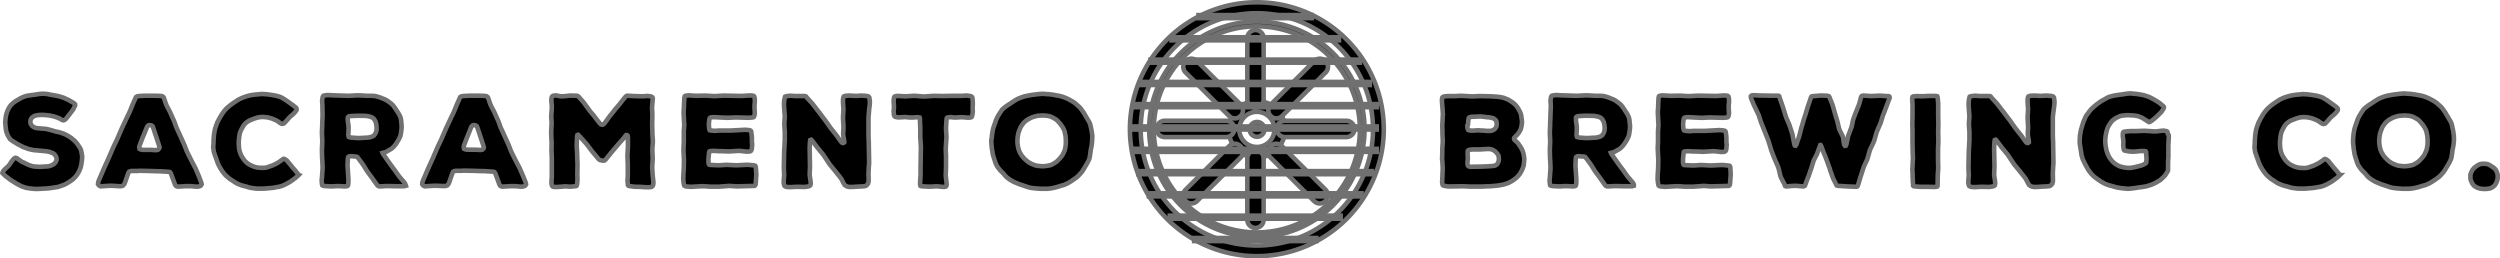
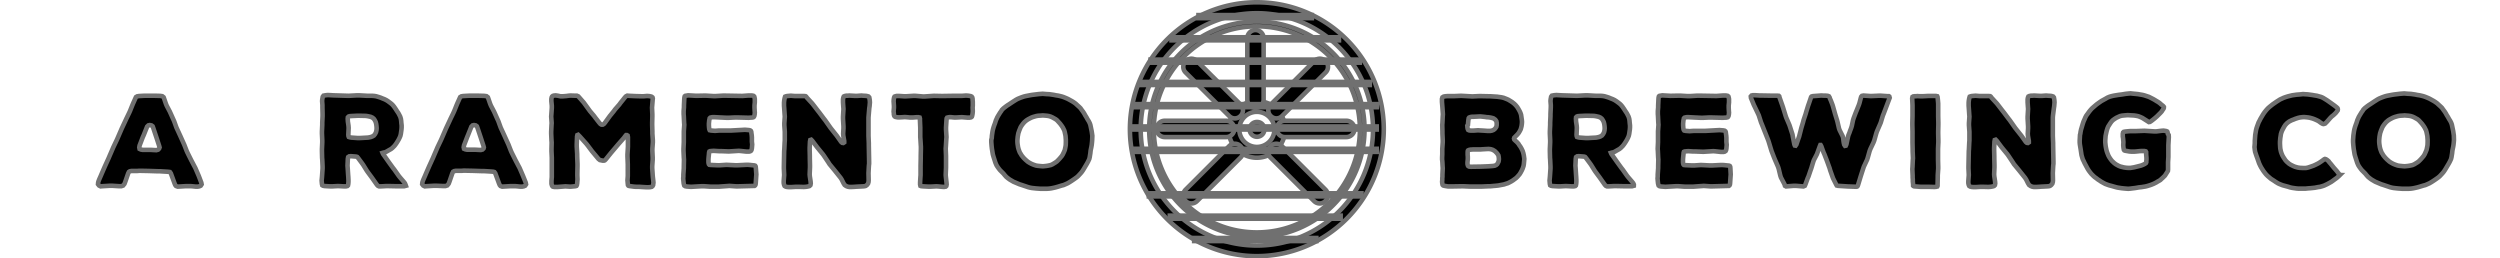
<svg xmlns="http://www.w3.org/2000/svg" viewBox="0 0 545.885 56.434">
  <defs>
    <style>

      .cls-1 {

        stroke: #707070;

      }

    </style>
  </defs>
  <g id="Group_301" data-name="Group 301" transform="translate(0.635 0.6)">
    <g id="Group_278" data-name="Group 278" transform="translate(246.088 -0.1)">
      <g id="Group_255" data-name="Group 255" transform="translate(4.205 4.205)">
        <path id="Path_319" data-name="Path 319" class="cls-1" d="M767.812,59.424a23.512,23.512,0,1,1,23.512-23.512A23.536,23.536,0,0,1,767.812,59.424Zm0-45.982a22.5,22.5,0,1,0,22.5,22.5A22.524,22.524,0,0,0,767.812,13.443Z" transform="translate(-744.3 -12.4)" />
      </g>
      <g id="Group_256" data-name="Group 256">
        <path id="Path_320" data-name="Path 320" class="cls-1" d="M759.517,55.334a27.717,27.717,0,1,1,27.717-27.717A27.764,27.764,0,0,1,759.517,55.334Zm0-53.045A25.362,25.362,0,1,0,784.879,27.65,25.38,25.38,0,0,0,759.517,2.288Z" transform="translate(-731.8 0.1)" />
      </g>
      <g id="Group_257" data-name="Group 257" transform="translate(21.528 21.561)">
        <path id="Path_321" data-name="Path 321" class="cls-1" d="M801.989,76.378a6.189,6.189,0,1,1,6.189-6.189A6.216,6.216,0,0,1,801.989,76.378Zm0-10.024a3.835,3.835,0,1,0,3.835,3.835A3.833,3.833,0,0,0,801.989,66.355Z" transform="translate(-795.8 -64)" />
      </g>
      <g id="Group_258" data-name="Group 258" transform="translate(26.136 26.135)">
        <path id="Path_322" data-name="Path 322" class="cls-1" d="M812.729,79.212a1.615,1.615,0,1,1-1.615-1.615A1.594,1.594,0,0,1,812.729,79.212Z" transform="translate(-809.5 -77.597)" />
      </g>
      <g id="Group_259" data-name="Group 259" transform="translate(25.631 6.055)">
        <path id="Path_323" data-name="Path 323" class="cls-1" d="M811.565,33.1a1.8,1.8,0,0,1-1.783,1.783h0A1.8,1.8,0,0,1,808,33.1V19.683a1.8,1.8,0,0,1,1.783-1.783h0a1.8,1.8,0,0,1,1.783,1.783Z" transform="translate(-808 -17.9)" />
      </g>
      <g id="Group_260" data-name="Group 260" transform="translate(25.631 32.291)">
-         <path id="Path_324" data-name="Path 324" class="cls-1" d="M811.565,111.1a1.8,1.8,0,0,1-1.783,1.783h0A1.8,1.8,0,0,1,808,111.1V97.683a1.8,1.8,0,0,1,1.783-1.783h0a1.8,1.8,0,0,1,1.783,1.783Z" transform="translate(-808 -95.9)" />
-       </g>
+         </g>
      <g id="Group_261" data-name="Group 261" transform="translate(32.056 25.867)">
        <path id="Path_325" data-name="Path 325" class="cls-1" d="M828.883,80.366a1.8,1.8,0,0,1-1.783-1.783h0a1.8,1.8,0,0,1,1.783-1.783H842.3a1.8,1.8,0,0,1,1.783,1.783h0a1.8,1.8,0,0,1-1.783,1.783Z" transform="translate(-827.1 -76.8)" />
      </g>
      <g id="Group_262" data-name="Group 262" transform="translate(5.819 25.867)">
        <path id="Path_326" data-name="Path 326" class="cls-1" d="M750.883,80.366a1.8,1.8,0,0,1-1.783-1.783h0a1.8,1.8,0,0,1,1.783-1.783H764.3a1.8,1.8,0,0,1,1.783,1.783h0a1.8,1.8,0,0,1-1.783,1.783Z" transform="translate(-749.1 -76.8)" />
      </g>
      <g id="Group_263" data-name="Group 263" transform="translate(30.214 12.319)">
        <path id="Path_327" data-name="Path 327" class="cls-1" d="M824.644,49.029a1.727,1.727,0,0,1-2.489,0h0a1.727,1.727,0,0,1,0-2.489l9.486-9.486a1.727,1.727,0,0,1,2.489,0h0a1.727,1.727,0,0,1,0,2.489Z" transform="translate(-821.625 -36.525)" />
      </g>
      <g id="Group_264" data-name="Group 264" transform="translate(11.647 30.887)">
        <path id="Path_328" data-name="Path 328" class="cls-1" d="M769.444,104.229a1.727,1.727,0,0,1-2.489,0h0a1.727,1.727,0,0,1,0-2.489l9.486-9.486a1.727,1.727,0,0,1,2.489,0h0a1.727,1.727,0,0,1,0,2.489Z" transform="translate(-766.425 -91.725)" />
      </g>
      <g id="Group_265" data-name="Group 265" transform="translate(30.181 30.887)">
        <path id="Path_329" data-name="Path 329" class="cls-1" d="M822.055,94.744a1.727,1.727,0,0,1,0-2.489h0a1.727,1.727,0,0,1,2.489,0l9.486,9.486a1.727,1.727,0,0,1,0,2.489h0a1.727,1.727,0,0,1-2.489,0Z" transform="translate(-821.525 -91.725)" />
      </g>
      <g id="Group_266" data-name="Group 266" transform="translate(11.647 12.319)">
        <path id="Path_330" data-name="Path 330" class="cls-1" d="M766.955,39.544a1.727,1.727,0,0,1,0-2.489h0a1.727,1.727,0,0,1,2.489,0l9.486,9.486a1.727,1.727,0,0,1,0,2.489h0a1.727,1.727,0,0,1-2.489,0Z" transform="translate(-766.425 -36.525)" />
      </g>
      <g id="Group_267" data-name="Group 267" transform="translate(14.027 51.464)">
        <rect id="Rectangle_26" data-name="Rectangle 26" class="cls-1" width="26.674" height="0.673" />
      </g>
      <g id="Group_268" data-name="Group 268" transform="translate(8.712 46.587)">
        <rect id="Rectangle_27" data-name="Rectangle 27" class="cls-1" width="37.303" height="0.673" />
      </g>
      <g id="Group_269" data-name="Group 269" transform="translate(4.137 41.71)">
        <rect id="Rectangle_28" data-name="Rectangle 28" class="cls-1" width="46.419" height="0.673" />
      </g>
      <g id="Group_270" data-name="Group 270" transform="translate(1.85 36.866)">
-         <rect id="Rectangle_29" data-name="Rectangle 29" class="cls-1" width="50.993" height="0.673" />
-       </g>
+         </g>
      <g id="Group_271" data-name="Group 271" transform="translate(0.841 31.989)">
        <rect id="Rectangle_30" data-name="Rectangle 30" class="cls-1" width="53.045" height="0.673" />
      </g>
      <g id="Group_272" data-name="Group 272" transform="translate(0.841 27.111)">
        <rect id="Rectangle_31" data-name="Rectangle 31" class="cls-1" width="53.045" height="0.673" />
      </g>
      <g id="Group_273" data-name="Group 273" transform="translate(0.841 22.234)">
        <rect id="Rectangle_32" data-name="Rectangle 32" class="cls-1" width="53.045" height="0.673" />
      </g>
      <g id="Group_274" data-name="Group 274" transform="translate(2.388 17.39)">
        <rect id="Rectangle_33" data-name="Rectangle 33" class="cls-1" width="49.984" height="0.673" />
      </g>
      <g id="Group_275" data-name="Group 275" transform="translate(4.507 12.513)">
        <rect id="Rectangle_34" data-name="Rectangle 34" class="cls-1" width="45.679" height="0.673" />
      </g>
      <g id="Group_276" data-name="Group 276" transform="translate(9.082 7.636)">
        <rect id="Rectangle_35" data-name="Rectangle 35" class="cls-1" width="36.563" height="0.673" />
      </g>
      <g id="Group_277" data-name="Group 277" transform="translate(14.968 2.792)">
        <rect id="Rectangle_36" data-name="Rectangle 36" class="cls-1" width="24.757" height="0.673" />
      </g>
    </g>
    <g id="Group_289" data-name="Group 289" transform="translate(-0.1 19.847)">
      <g id="Group_279" data-name="Group 279" transform="translate(0)">
-         <path id="Path_331" data-name="Path 331" class="cls-1" d="M17.29,73.294l-.034.471-.067.471-.067.437-.135.605-.135.37-.235.538-.2.37-.336.5-.269.336-.336.336-.336.3-.538.37-.37.235-.4.235-.37.2-.639.235-.807.269-.437.067-.673.1-.4.067-.605.067-.37.034-.639.034-1.312.067H6.964l-.37-.034-.639-.067-.4-.067-.471-.067-.4-.135-.605-.2-.37-.2-.4-.2-.37-.2-.37-.235L1.615,78l-.336-.269-.5-.37-.336-.269-.3-.3L-.1,76.557l.034-.2.135-.235.1-.135.269-.3.774-.706.235-.3.471-.706.235-.3.269-.3.3-.168.3.067.3.235.875.605.437.168.37.2.639.3.4.135.437.135.437.067.639.034.437.034,1.715-.1.437-.067.235-.067.4-.168.37-.235.269-.269.135-.2.168-.4-.034-.471-.067-.235-.235-.37-.135-.168-.37-.269-.235-.067-.4-.168-.471-.1-.471-.067-2.59-.235-.807-.168-.4-.1-.605-.235-.4-.135-.4-.2L3.163,70.2l-.37-.235-.4-.235-.37-.235-.471-.37-.235-.37-.235-.4-.168-.4-.2-.572-.067-.4-.067-.605L.505,65.49l.034-.437.067-.673.067-.4.1-.37.135-.437.269-.605.2-.37.235-.336.269-.3.437-.4.37-.269.37-.235.37-.2.5-.3.807-.336.4-.135.639-.1.437-.067.807-.1.605-.1.437-.067.4-.034h.437l.807.067.4.067.2.067.437.067.942.168.471.1.437.135.471.135.437.168.4.2.4.168.5.3.37.2.37.235.235.235v.269l-.168.3-.235.5-.235.336-1.043,1.379-.3.37-.336.269-.235.067-.2-.034-.269-.135-.4-.235-.4-.168-.2-.067-.4-.135-.2-.067-.471-.1-.639-.135-.437-.034-.706-.067H8.208l-.471.034-.471.067-.437.135-.135.1-.336.235-.135.168-.2.37-.034.471.067.37.235.37.3.269.336.168.2.067.4.067.673.067.942.067.471.067.942.235.875.269.639.135.4.1.774.269.538.235.37.2.37.235.37.235.807.673.3.336.269.336.336.5.235.37.2.4.1.4.1.605.067.4Z" transform="translate(0.1 -59.2)" />
-       </g>
+         </g>
      <g id="Group_280" data-name="Group 280" transform="translate(20.855 0.437)">
        <path id="Path_332" data-name="Path 332" class="cls-1" d="M84.47,79.5l.067.37-.2.3-.3.135-.37.067h-.37l-.639-.067-.4-.034H81.006l-1.682.1-.37-.135-.168-.2-.135-.3-.841-2.287-.2-.269-.2-.034-.336-.034-1.648-.1h-.437l-2.052-.067-1.648-.034h-.4l-.4.034H69.233l-.37.067-.2.135-.168.336-.639,1.85-.168.437-.3.37-.4.135h-.437l-1.581-.1h-.437l-1.682.1-.37.034-.336-.168-.235-.3.034-.37L62,79.236l.168-.437.37-.841.168-.4.673-1.547.168-.37.706-1.547.168-.4.639-1.48.168-.4.74-1.547.168-.37.975-2.254.774-1.648.2-.437.605-1.245.2-.437.5-1.245.168-.4.5-1.11.135-.3.269-.168.4-.067,1.245-.067h2.119l1.245.034.471.067.3.235.135.37.37,1.076.168.4.673,1.278.168.37.605,1.345.168.37.5,1.379.168.37.605,1.312.168.37.605,1.345.168.37.538,1.379.168.37.841,1.682.673,1.278.2.37.74,1.715Zm-9.116-7.7-.1-.37-.605-1.85-.135-.4-.538-1.615-.135-.37-.269-.2-.37-.067-.3.067-.269.269-.74,1.85-.2.437-.706,1.85-.067.4.067.336.3.135.37.067H73.37l1.278.067.37-.1.235-.235Z" transform="translate(-61.9 -60.5)" />
      </g>
      <g id="Group_281" data-name="Group 281" transform="translate(46.015 0.067)">
-         <path id="Path_333" data-name="Path 333" class="cls-1" d="M155.368,77.093l-.235.235-.5.437-.336.235-.5.37-.336.235-.538.3-.37.2-.639.3-.4.135-.471.135-.471.067-.673.135-.942.1-.5.034-.673.067h-1.413l-.471-.034-.471-.067-.471-.067-.471-.1-.4-.135-1.245-.336-.605-.235-.37-.168-.5-.3-.336-.235-.37-.235-.37-.235-.706-.605-.336-.336-.3-.37-.3-.4-.235-.37-.235-.37-.2-.37-.269-.572-.4-1.144-.2-.538-.269-.807-.067-.4L136.7,71l.034-.4.034-.437v-.471l.067-.942.034-.437.067-.4.1-.605.1-.4.135-.4.135-.37.2-.538.2-.37.2-.4.235-.4.235-.4.235-.37.269-.37.3-.37.336-.37.336-.3.37-.3.336-.269.875-.605.37-.235.37-.235.807-.37.471-.168L144,59.9l.942-.235.471-.067.471-.067.841-.067.605-.067.4.034.605.034,1.009.135.37.067.639.1.942.269.37.168.605.37.37.235.706.5.841.605.3.235.168.135.2.2.067.235-.034.235-.168.235-.235.3-.3.3-.3.269-.3.235-.3.3-.471.538-.3.336-.135.135-.235.235-.2.067-.2.034-.2-.067-.3-.168-.5-.37-.37-.2-.605-.269-.37-.135-.605-.168-.4-.067-.673-.067h-.437l-.605.067-.437.1-.605.2-.4.168-.37.135-.538.269-.37.269-.2.168-.336.37-.235.37-.2.37-.2.37-.168.4-.135.437-.067.471-.067.4-.067.807v.437l.034.673.034.4.135.639.135.4.2.471.235.4.4.605.3.336.5.437.37.235.538.269.4.168.605.168.437.067.673.034h.639l.37-.067.235-.067.4-.135.673-.235.437-.2.4-.2.37-.2.5-.336.37-.269.269-.2.168-.067.235.067.3.2.3.269.1.168.269.3.437.538.269.336.74.841.235.336.135.135.135.235v.067Z" transform="translate(-136.7 -59.4)" />
-       </g>
+         </g>
      <g id="Group_282" data-name="Group 282" transform="translate(69.696 0.303)">
        <path id="Path_334" data-name="Path 334" class="cls-1" d="M225.5,79.912l-.37.1h-1.917l-1.514-.034h-.437l-1.245.067h-.37l-.235-.1-.235-.235-.875-1.245-.235-.336-.875-1.177-.235-.336-.774-1.245-.235-.336-.875-1.177-.2-.235-.168-.067-.336-.034-.875-.067-.37.034-.235.168-.067.37-.067,1.514.034.437.1,1.547.034.437.034.673v.437l-.034.437-.067.336-.135.135-.3.067h-.437l-1.312-.067-1.245.067h-.437l-1.245-.067-.336-.067-.168-.1-.067-.269-.034-.37-.034-.4.067-.706.034-.437.1-1.48v-.437l-.067-1.48-.034-.437-.034-1.446v-.437l.067-1.48v-.437l-.067-1.48v-.437l.067-1.48v-.471l.067-1.446v-.437l-.034-1.48V62.32l-.067-.908.034-.4.034-.168.067-.37.168-.235.336-.067.235-.034.4-.034,1.245.067,3.263.1,1.85-.1h.437l1.816.1h1.043l.471.034.4.067.572.168.4.135.4.168.437.168.4.2.37.235.5.37.3.235.269.269.269.336.37.538.235.37.336.5.2.37.2.4.135.437.067.437.034.437.067.605V67.2l-.034.437-.067.471-.067.471-.1.437-.168.4-.2.4-.235.4-.235.37-.235.336-.235.3-.437.437-.3.235-.538.3-.336.2-.37.2-.37.067-.235.067.1.235.975,1.379.235.336.975,1.345.269.336.975,1.379.269.336.841.975.235.3.135.3Zm-7.7-10.629.37-.135.336-.2.269-.336.2-.4.1-.437.034-.437-.034-.471-.067-.471-.1-.4-.2-.4-.235-.336-.3-.235-.37-.168-.605-.135-.437-.067-1.379-.034h-.437l-1.413.067-.336.034-.2.067-.168.168-.034.3.034.639.067.437.067.471.034.471-.067,1.514.034.3.067.168.2.067.336.067,1.413.1h.437l1.816-.1Z" transform="translate(-207.1 -60.1)" />
      </g>
      <g id="Group_283" data-name="Group 283" transform="translate(91.627 0.437)">
        <path id="Path_335" data-name="Path 335" class="cls-1" d="M294.938,79.5l.067.37-.2.3-.3.135-.37.067h-.37l-.639-.067-.4-.034h-1.245l-1.682.1-.37-.135-.168-.2-.135-.3-.841-2.287-.2-.269-.235-.067-.336-.034-1.648-.1h-.437l-2.052-.067-1.648-.034h-.4l-.4.034h-1.245l-.37.067-.235.135-.168.336-.639,1.85-.168.437-.3.37-.4.135h-.437l-1.581-.067h-.437l-1.682.1-.37.034-.336-.168-.235-.3.034-.37.067-.235.168-.437.37-.841.168-.4.673-1.547.168-.37.706-1.547.168-.4.639-1.48.168-.4.74-1.547.168-.37.975-2.254.774-1.648.2-.437.605-1.245.2-.437.5-1.245.168-.4.5-1.11.135-.3.269-.168.4-.067,1.245-.067h2.119l1.245.034.471.067.3.235.135.37.37,1.076.168.4.673,1.278.168.37.605,1.345.168.37.5,1.379.168.37.605,1.312.168.37L291,70.827l.168.37.538,1.379.168.37.841,1.682.673,1.278.2.37.74,1.715Zm-9.149-7.7-.1-.37-.605-1.85-.135-.4-.538-1.615-.135-.37-.269-.2-.37-.067-.3.067-.269.269-.74,1.85-.168.4-.706,1.85-.067.4.067.336.3.135.37.067h1.715l1.278.067.37-.1.235-.235Z" transform="translate(-272.3 -60.5)" />
      </g>
      <g id="Group_284" data-name="Group 284" transform="translate(119.814 0.37)">
        <path id="Path_336" data-name="Path 336" class="cls-1" d="M378.267,77.69l.034.437.1.841.034.4-.034.235-.034.3-.135.235-.168.135-.3.067-.4.034h-.437l-1.11-.067-.471-.034h-.673l-.5-.034-1.009-.135-.2-.067-.1-.135-.034-.269-.034-.37-.034-.4.067-.942V75.369l-.067-1.715v-.437l.1-1.682V69.416l-.067-.336-.168-.1h-.168l-.2.235-.269.37L370.833,70.9l-1.682,1.985-1.11,1.379-.235.235-.2.067h-.235l-.3-.067-.336-.067-.3-.235-1.379-1.648L364.038,71.2l-.269-.336-1.413-1.581-.37-.37-.168.067-.067.3L361.684,71v.437l.1,1.715v.437l.067,1.715v.437l-.034,1.682v.4l.034.807-.034.437-.034.471-.067.37-.1.168-.2.067-.706.067-.437.034-1.076-.067-.437.034-1.312.1h-.639l-.336-.067-.168-.168-.067-.2-.067-.269v-.639l.067-.841v-4.2l-.067-1.446v-.437l.034-1.446-.034-.437-.067-1.48v-.437l.067-1.446.034-.437-.1-1.446.034-.437.1-1.446v-.471l-.1-1.009v-.437l.067-.37.1-.2.168-.135.235-.067.37-.034.471.067.605.135h.437l.841-.067.471-.067.4-.034,1.043.034h.37l.3.135.269.3.942,1.076.269.37.807,1.11.269.37.908,1.076.269.37.841,1.076.269.3.235.135h.269l.235-.135.235-.269.807-1.11.269-.37.875-1.076.269-.37L371,62.285l.269-.37.706-.875.235-.3.235-.235.269-.135.37.034,1.446.067,1.278.034h.437l.807-.067.471.034.336.067.2.067.168.135.067.235-.034.336-.1,1.245-.034.437.067,1.446v.437l-.034,1.446v.437L378.2,68.2v.437l.1,1.48v.437l-.1,1.446v.437l.067,1.446v.437l-.1,1.446v.437Z" transform="translate(-356.1 -60.3)" />
      </g>
      <g id="Group_285" data-name="Group 285" transform="translate(148.641 0.37)">
        <path id="Path_337" data-name="Path 337" class="cls-1" d="M457.777,77.589l-.034.437-.1,1.48-.034.269-.1.2-.135.1-3.6.1h-.437l-1.446-.1-.437.034-1.413.1-.437.034H447.72l-1.413-.1h-.437l-2.355.135-.942-.067-.336-.067-.2-.135-.067-.2-.067-.3-.067-.639-.034-.437.034-.4v-.4l.1-1.446v-.437l.034-1.446-.034-.437-.067-1.446v-.437l.067-1.48V68.171l.1-1.446L442,66.287l-.067-1.446L441.9,64.4v-.673l.067-.807v-.4l.067-1.413.034-.37.067-.235.135-.1.235-.034.37-.067,1.783.1,1.682-.034h.437l1.648.1h.437l1.648-.1h.437l3.734.067.471-.034.942-.067h.673l.37.067.168.135.067.2.067.37v.74l-.067.673v.471l.034.673.034.4-.034.4-.067.336-.1.2-.135.1-.336.067h-.235l-.437.034-2.556-.067H453.1l-1.379.067h-.437l-1.413-.067-1.245-.067h-.4l-.235.034-.269.067-.135.135-.034.168-.067.3-.067.673v.437l.034.471.034.3.067.2.034.067.3.067.875.067.875-.067h2.59l3.061-.168.841.067.3.067.168.135.067.168.034.3.067.471.034.471v.908l.067.639-.067.807-.067.336-.1.2-.2.135-.269.067h-.538l-1.245-.135-.437-.034-2.186.135-1.749-.067h-.437l-1.11-.067-.471.034-.336.034-.135.067-.067.2-.034.4-.067.673-.034.437V74.9l.034.269.067.2.1.1.3.034,1.514.067h.437l1.48-.1,1.951.1h.437l1.951-.1h.4l.4.034.975.1.168.067.1.168.034.3Z" transform="translate(-441.8 -60.3)" />
      </g>
      <g id="Group_286" data-name="Group 286" transform="translate(170.572 0.404)">
        <path id="Path_338" data-name="Path 338" class="cls-1" d="M525.568,64.773l-.034.437v4.036l.067,1.581v.437l.067,3.6v.471l-.034.235-.034.471-.067,1.312.034,1.581-.034.37-.1.336-.235.3-.269.2-.235.067-.37.034-1.413.067-.437.034-.673.034h-.437l-.37-.067-.336-.135-.336-.235-.235-.37-.4-.807-.235-.37-1.076-1.345-.269-.336L517.024,75.4l-.235-.37-.942-1.413-.235-.336-1.076-1.312-.269-.336-1.009-1.345-.235-.235-.2.067-.067.336-.067,1.379v.437l.034,1.379v.437l.034,1.547v.437l-.067,1.547.034.437.168,1.11.034.437-.067.37-.2.2-.2.067-.336.067-.235.034-.471.034-1.245-.034h-.471l-1.11.067h-.437l-.4-.034-.3-.067-.235-.135-.1-.2-.067-.269-.034-.2v-.4l.067-.908.034-.437-.067-1.446v-.437l.067-3.33.034-.437.067-1.446.034-.437V68.338l-.1-1.446v-.437l.1-1.446-.034-.437-.1-1.48-.034-.437v-.706l.034-.4.067-.4.067-.3.067-.2.168-.067.3-.067.807-.067.807.067h2.052l.336.034.135.1.168.235,1.144,1.245.269.336,1.009,1.312.269.336,1.009,1.345.269.336.975,1.379.235.336,1.043,1.312.269.336.976,1.379.235.2.235.034.2-.135v-.3l-.2-1.144-.034-.437.067-1.177v-.437l-.1-1.682v-.437l.1-1.682-.034-.437-.067-1.009v-.673l.067-.37.1-.235.2-.1.336-.067h.235l.471-.034,1.245.067h.437l.942-.067.4.034.639.034.3.067.2.067.168.2.067.37.034.235.034.471-.067.841-.067.437Z" transform="translate(-507 -60.4)" />
      </g>
      <g id="Group_287" data-name="Group 287" transform="translate(194.589 0.404)">
        <path id="Path_339" data-name="Path 339" class="cls-1" d="M595.689,62.62l-.034.4.034.807-.034.437-.034.235-.067.336-.067.2-.168.135-.336.067h-.437l-.807-.067-.437-.034-1.245.067h-.437l-.673-.067h-.4l-.2.034-.269.067-.1.168-.034.37-.1,1.615v.437l.1,1.648-.034.437-.1,1.648-.034.437.067,1.615v2.523l-.067,1.615.034.4.135,1.245.034.437-.067.336-.135.135-.37.067-.5-.034-.673-.067-.471-.034-1.245.067H586l-1.245-.067-.336-.034-.168-.067-.067-.3v-.471l.067-1.144.034-.437V75.738l.034-1.648v-.437l.034-1.615V71.6l-.1-1.648-.034-.437V67.43l-.067-1.615v-.37l-.067-.235-.269-.067h-.4l-.875.067h-.5l-.74-.067-.471-.034-.471.034-.639.034h-.4l-.235-.034-.3-.067-.168-.1-.1-.168-.067-.269v-.2L578.4,63.9l.067-.807v-.4l-.067-1.043.034-.437.067-.37.1-.2.168-.067.269-.067h.639l1.009.067h.437l1.581-.1h.437l1.615.135h.437l2.018-.135,1.581.034h.437l2.052-.034H593.3l.908-.067.471.034.235.034.336.067.2.1.135.2.067.336v.2l.034.4Z" transform="translate(-578.4 -60.4)" />
      </g>
      <g id="Group_288" data-name="Group 288" transform="translate(215.881)">
        <path id="Path_340" data-name="Path 340" class="cls-1" d="M663.766,69.325l-.034.437-.067.639-.067.4-.168.807-.067.639-.067.4-.067.437-.1.4-.269.572-.2.37-.74,1.245-.235.37-.269.37-.269.3-.437.471-.3.269-.37.269-.336.235-.5.336-.37.235-.4.235-.37.168-.538.235-.4.1-.875.269-.471.135-.437.1-.471.1-.471.067-.471.034h-1.48l-.942-.067-.908-.1-.37-.067-.4-.1-1.48-.5-.437-.135-.471-.2-.875-.37-.4-.235-.4-.235-.37-.269-.37-.3-.336-.37-.3-.37-.74-.74-.269-.336-.269-.37-.235-.37-.235-.538-.4-1.245-.168-.572-.067-.4-.067-.437-.067-.4-.067-.605-.034-.4-.034-.471v-.471l.1-.4.034-.5.067-.471.067-.471.1-.471.135-.471.135-.4.168-.437.2-.639.2-.437.1-.235.235-.4.37-.605.269-.37.135-.235.336-.336.471-.37.37-.269.37-.235.807-.538.37-.235.37-.235.37-.2.572-.235.37-.135.4-.135.4-.1,1.043-.2.4-.067,1.379-.168.875-.067.807.067.673.034.471.067.471.067.471.1.471.067.437.1.4.1.4.135.572.235.37.168.908.5.37.235.37.269.471.437.3.269.3.3.235.336.37.5.235.37.2.37.235.37.3.538.235.37.2.4.135.37.135.639.168.807.067.471.067.471Zm-5.752.471v-.471l-.034-.471-.034-.437-.168-.807-.1-.37-.3-.605-.235-.37-.37-.5-.269-.3-.4-.437-.3-.235-.706-.4-.37-.168-.437-.135-.437-.067-.875-.067-.4.034-.605.034-.4.067-.706.2-.437.168-.639.336-.37.235-.437.37-.3.336-.3.4-.235.37-.067.168-.235.572-.135.4-.067.2-.067.37-.067.37-.034.37-.034.4v.4l.034.437.067.437.034.235.1.4.067.2.135.37.1.235.235.37.135.235.3.37.168.2.336.336.538.471.37.235.437.235.4.168.572.2.4.067.673.067.471.034.673-.067.437-.067.605-.135.37-.168.605-.37.336-.235.437-.437.269-.3.37-.437.235-.37.269-.572.168-.4.135-.639.067-.4Z" transform="translate(-641.7 -59.2)" />
      </g>
    </g>
    <g id="Group_300" data-name="Group 300" transform="translate(314.203 19.746)">
      <g id="Group_290" data-name="Group 290" transform="translate(0 0.572)">
        <path id="Path_341" data-name="Path 341" class="cls-1" d="M952.3,74.391l-.034.437-.067.706-.067.4-.2.572-.168.37-.269.5-.235.37-.437.5-.3.3-.673.5-.37.235-.37.2-.4.2-.437.135-.4.135-1.245.235-.639.067-.437.034-.673.067h-.437l-1.514.067h-2.388l-1.547-.067h-.4l-1.917.034h-1.043l-.437-.067-.37-.067-.235-.067-.135-.135-.067-.3-.034-.4.034-.37v-.437l.034-.235v-.471l.067-1.446-.034-.437-.034-.706-.034-.471-.034-.235v-.471l.034-.706V72.171l.1-1.446v-.437l-.067-1.446V68.4l-.034-1.446.034-.437.067-1.446.034-.437-.1-1.446-.034-.437-.067-.807v-.673l.1-.336.269-.168.37-.067.437-.034h1.48l1.514-.067,2.456.135,1.48-.067h.437l1.514.034h.437l1.581.1.471.067.471.067.437.1.605.235.4.168.5.3.37.235.471.37.336.336.3.37.235.37.3.538.168.37.135.4.067.437.1.706.034.437-.034.471-.067.471-.168.639-.2.4-.235.4-.3.37-.673.673-.067.2.067.235.235.235.336.3.336.37.135.235.269.37.235.4.2.4.1.235.135.437.1.471.067.471ZM939.85,67.126l.034.437.067.3.1.2.235.1.336.034h.639l.942-.067.471.034.639.034.942.067h.605l.37-.067.336-.135.269-.2.2-.235.168-.269.067-.37V66.52l-.067-.37-.235-.336-.37-.269-.168-.067-.4-.1-.2-.034-.471-.067h-.235l-.437-.067-.639-.067-.4-.034-1.345.067h-.37l-.269.034-.235.067-.168.067-.1.135-.067.37-.067.673-.034.437Zm6.9,7.232-.034-.37-.067-.37-.235-.37-.168-.2-.37-.37-.437-.269-.4-.135-.2-.034-.37-.034-1.245.067-.471.034h-1.615l-.4.034h-.135l-.336.067-.235.1-.067.1-.034.269v.605l.034.437v.5l-.067.673v.4l.067.3.1.168.2.1.37.034,2.153-.034,1.682-.067.942-.067.437-.067.3-.135.235-.2.1-.168.2-.4.067-.437Z" transform="translate(-934.3 -60.6)" />
      </g>
      <g id="Group_291" data-name="Group 291" transform="translate(23.512 0.404)">
        <path id="Path_342" data-name="Path 342" class="cls-1" d="M1022.6,79.912l-.37.1h-1.917l-1.514-.034h-.437l-1.245.067h-.37l-.235-.1-.235-.235-.875-1.245-.235-.336-.875-1.177-.235-.336-.774-1.245-.235-.336-.875-1.177-.2-.235-.168-.067-.336-.034-.875-.067-.37.034-.235.168-.067.37-.067,1.514.034.437.1,1.547.034.437.034.673v.437l-.034.437-.067.336-.135.135-.3.067h-.437l-1.312-.067-1.245.067h-.437l-1.245-.067-.336-.067-.168-.1-.067-.269-.034-.37-.034-.4.067-.706.034-.437.1-1.48v-.437l-.067-1.48-.034-.437-.034-1.446v-.437l.067-1.48v-.437l-.067-1.48v-.437l.067-1.48v-.471l.067-1.446v-.437l.067-1.48V62.32l-.067-.908.034-.4.034-.168.067-.37.168-.235.336-.067.235-.034.4-.034,1.245.067,3.263.1,1.85-.1h.437l1.816.1h1.043l.471.034.4.067.572.168.4.135.4.168.437.168.4.2.37.235.5.37.3.235.269.269.269.336.37.538.235.37.336.5.2.37.2.4.135.437.067.437.034.437.067.605V67.2l-.034.437-.067.471-.067.471-.1.437-.168.4-.2.4-.235.4-.235.37-.235.336-.235.3-.437.437-.3.235-.538.3-.336.2-.37.2-.37.067-.235.067.1.235.975,1.379.235.336.975,1.345.269.336.975,1.379.269.336.841.975.235.3.135.3Zm-7.669-10.629.37-.135.336-.2.269-.336.2-.4.1-.437.034-.437-.034-.471-.067-.471-.1-.4-.2-.4-.235-.336-.3-.235-.37-.168-.605-.135-.437-.067-1.379-.034h-.437l-1.379.067-.336.034-.2.067-.168.168-.034.3.034.639.067.437.067.471.034.471-.067,1.514.034.3.067.168.2.067.336.067,1.413.1h.437l1.816-.1Z" transform="translate(-1004.2 -60.1)" />
      </g>
      <g id="Group_292" data-name="Group 292" transform="translate(47.092 0.471)">
        <path id="Path_343" data-name="Path 343" class="cls-1" d="M1090.278,77.589l-.034.437-.1,1.48-.034.269-.1.2-.135.1-3.6.1h-.437l-1.446-.1-.437.034-1.413.1-.437.034h-1.884l-1.413-.1h-.437l-2.355.135-.942-.067-.336-.067-.2-.135-.067-.2-.067-.3-.067-.639-.034-.437.034-.4v-.4l.1-1.446v-.437l.034-1.446-.034-.437-.067-1.446-.034-.437.067-1.48V68.171l.1-1.446-.034-.437-.067-1.446-.034-.437v-.673l.067-.807v-.4l.067-1.413.034-.37.067-.235.135-.1.235-.034.37-.067,1.783.1,1.682-.034h.437l1.648.1h.437l1.648-.1h.437l3.734.067.471-.034.942-.067h.673l.37.067.168.135.067.2.067.37v.74l-.067.673v.471l.034.673.034.4-.034.4-.067.336-.1.2-.135.1-.336.067H1089l-.437.034-2.556-.067h-.437l-1.379.067h-.437l-1.413-.067-1.245-.067h-.4l-.235.034-.269.067-.135.135-.034.168-.067.3-.067.673v.437l.034.471.034.3.067.2.1.135.3.067.875.067.875-.067h2.59l3.061-.168.841.067.3.067.168.135.067.168.034.3.067.471.034.471v.908l.067.639-.067.807-.067.336-.1.2-.2.135-.269.067h-.538l-1.245-.135-.437-.034-2.186.135-1.749-.067h-.437l-1.11-.067-.471.034-.336.034-.135.067-.067.2-.034.4-.067.673-.034.437v.605l.034.269.067.2.1.1.3.034,1.514.067h.437l1.48-.1,1.951.1h.437l1.951-.1h.4l.4.034.976.1.168.067.1.168.034.3Z" transform="translate(-1074.3 -60.3)" />
      </g>
      <g id="Group_293" data-name="Group 293" transform="translate(67.408 0.437)">
        <path id="Path_344" data-name="Path 344" class="cls-1" d="M1165.074,60.772l-1.312,3.465-.168.4-.471,1.547-.168.4-.673,1.547-.135.4-.437,1.547-.168.437-.673,1.413-.168.437-.437,1.547-.135.4-.706,1.514-.135.4-.5,1.547-.135.437-.471,1.547-.1.269-.135.135-.2.034-1.85-.067-2.119-.135-.269-.067-.135-.235-.673-1.345-.135-.37-.5-1.413-.1-.37-.5-1.379-.135-.37-.538-1.379-.168-.37-.5-1.379-.135-.235h-.067l-.1.235-.5,1.379-.135.37-.673,1.312-.135.37-.437,1.446-.135.37-.471,1.379-.168.37-.5,1.379-.135.3-.3.135-1.682-.135h-.437l-1.682.135-.235-.135-.1-.336-.774-1.48-.135-.4-.37-1.547-.135-.4-.673-1.547-.168-.4-.572-1.48-.135-.437-.471-1.547-.135-.4-1.379-3.465-.168-.4-.5-1.547-.2-.437-.673-1.413-.2-.4-.639-1.547-.034-.336.168-.2.3-.067h.4l1.076.067h.437l1.884.034h1.48l.37.034.1.1.067.269.639,1.816.135.4.538,1.749.135.4.706,1.648.135.4.538,1.682.067.437.336,1.715.1.235.168.034.168-.235.471-1.379.135-.37.37-1.446.1-.4.4-1.345.1-.4.471-1.413.1-.37.437-1.413.135-.37.4-1.177.1-.3.135-.135.3-.067,1.379-.1.4-.034.605.034h.4l.4.034.269.1.168.269.067.235.168.37.3.774.135.37.4,1.413.1.37.437,1.413.1.37.336,1.446.135.37.673,1.345.1.37.067.639.067.437.1.4.168.235.168-.034.135-.3.336-1.581.1-.4.235-.572.135-.4.235-.605.135-.437.269-1.278.135-.437.471-1.245.168-.4.5-1.245.135-.4.269-1.043.1-.336.168-.2.336-.067,1.446.1h.437l1.48-.067h.437l1.446.1h.3l.1.067Z" transform="translate(-1134.699 -60.2)" />
      </g>
      <g id="Group_294" data-name="Group 294" transform="translate(102.693 0.605)">
        <path id="Path_345" data-name="Path 345" class="cls-1" d="M1245.285,76.139v.437l-.1,1.48v.437l-.034,1.514v.3l-.067.168-.235.067-.37.034-1.379-.034h-1.682l-1.379-.1-.168-.067-.067-.067v-.269l-.067-.673v-.437l-.034-.4v-.4l-.067-1.48.034-.437.067-1.48.034-.437-.067-1.514v-.437l-.034-1.48V68.5l-.034-1.514v-.437l.034-1.48V62.718L1239.6,61.2l.067-.3.168-.1.269-.034h.235l.4-.034.673.034h.437l1.245-.067h1.682l.3.067.067.168.034.3.067.706.034.437v2.691l.034,1.48v.437l-.034,1.514v.37l.034,1.48v.437l-.067,1.48v2.388Z" transform="translate(-1239.6 -60.7)" />
      </g>
      <g id="Group_295" data-name="Group 295" transform="translate(114.937 0.505)">
        <path id="Path_346" data-name="Path 346" class="cls-1" d="M1294.5,64.773l-.034.437v4.036l.067,1.581v.437l.067,3.6v.471l-.034.235-.034.471-.067,1.312.034,1.581-.034.37-.1.336-.235.3-.269.2-.235.067-.37.034-1.379.067-.437.034-.673.034h-.437l-.37-.067-.336-.135-.336-.235-.235-.37-.4-.807-.235-.37-1.076-1.345-.269-.336L1285.99,75.4l-.235-.37-.942-1.413-.235-.336-1.076-1.312-.269-.336-1.009-1.345-.235-.235-.2.067-.067.336-.067,1.379v.437l.034,1.379v.437l.034,1.547v.437l-.067,1.547.034.437.168,1.11.034.437-.067.37-.2.2-.2.067-.336.067-.235.034-.471.034-1.245-.034h-.437l-1.11.067h-.437l-.4-.034-.3-.067-.235-.135-.1-.2-.067-.269-.034-.2v-.4l.067-.908.034-.437-.067-1.446v-.437l.067-3.33.034-.437.067-1.446.034-.437V68.338l-.1-1.446v-.437l.1-1.446-.034-.437-.1-1.48-.034-.437v-.706l.034-.4.067-.4.067-.3.067-.2.168-.067.3-.067.807-.067.807.067h2.052l.336.034.135.1.168.235,1.144,1.245.269.336,1.009,1.312.269.336,1.009,1.345.269.336.975,1.379.235.336,1.043,1.312.269.336.975,1.379.235.2.235.034.2-.135v-.3l-.2-1.144-.034-.437.067-1.177v-.437l-.1-1.682v-.437l.1-1.682-.034-.437-.067-1.009v-.673l.067-.37.1-.235.2-.1.336-.067h.235l.471-.034,1.245.067h.437l.942-.067.4.034.639.034.3.067.2.067.168.2.067.37.034.235.034.471-.067.841-.067.437Z" transform="translate(-1276 -60.4)" />
      </g>
      <g id="Group_296" data-name="Group 296" transform="translate(139.223)">
        <path id="Path_347" data-name="Path 347" class="cls-1" d="M1367.676,68.016l.034.471-.1,1.783v2.556l-.067,1.144v1.615l-.034.3-.168.269-.235.37-.235.37-.471.471-.336.3-.168.168-.37.235-.2.1-.37.235-.538.269-.4.168-.37.135-.639.2-.4.1-.437.067-.4.067-.639.067-.37.067-.4.067-1.11.135-.4.034-.841-.067-.639-.067-.437-.067-.437-.067-.4-.1-.942-.269-.4-.1-.4-.135-.538-.2-.37-.2-.538-.3-.336-.235-.37-.235-.336-.269-.336-.235-.3-.269-.437-.437-.269-.336-.3-.4-.235-.37-.673-1.245-.2-.437-.2-.4-.135-.437-.135-.471-.067-.437-.067-.471-.067-.437-.1-.605-.067-.437-.034-.4v-.4l.067-1.245.067-.235.067-.471.1-.471.135-.437.135-.471.135-.437.135-.4.2-.437.2-.471.2-.37.37-.5.235-.336.3-.37.3-.336.336-.3.706-.605.37-.269.336-.235.336-.235.908-.5.4-.235.471-.2.471-.135.437-.1,1.009-.168.807-.1.4-.067.4-.067.639-.067.437-.034.605.067.4.034.639.067.37.067.605.1.4.1.605.2.4.135.976.5.4.235.37.235.135.067.3.2.3.235.135.135.3.235.168.135.168.2v.2l-.067.2-.168.235-.235.37-.269.3-.774.774-.5.437-.336.269-.3.235-.235.168-.168.1-.235.034-.3-.2-.37-.235-.37-.235-.37-.235-.437-.2-.437-.168-.471-.1-.471-.067-1.278-.067h-.2l-.437.034-.706.067-.437.1-.807.37-.37.235-.37.269-.3.3-.269.37-.235.37-.235.37-.168.4-.135.437-.1.4-.168.807-.034.471-.034.471v.471l.067.673.067.437.135.639.135.437.269.673.2.37.336.5.269.336.5.471.37.269.538.3.4.168.807.2.471.067.471.034h.437l.437-.067.4-.067,1.48-.37.437-.168.4-.2.269-.2.067-.168v-.3l.034-.235v-.4l-.067-.807v-.471l-.1-.168-.3-.067h-.673l-.437.034-.639.067-.437.034h-.639l-.437-.034-.942-.168-.168-.067-.1-.135-.067-.336-.034-.235-.034-.437.034-.673-.067-.807-.067-.4V67.78l.067-.3.135-.135.336-.067.673-.067.471-.034h1.245l1.783-.067,2.186.135h.437l1.11-.135.437-.034.235.034.4.067.2.1.067.168.067.37Z" transform="translate(-1348.2 -58.9)" />
      </g>
      <g id="Group_297" data-name="Group 297" transform="translate(177.434 0.168)">
        <path id="Path_348" data-name="Path 348" class="cls-1" d="M1480.469,77.093l-.235.235-.5.437-.336.235-.5.37-.336.235-.538.3-.37.2-.639.3-.4.135-.471.135-.471.067-.673.135-.942.1-.5.034-.673.067h-1.413l-.471-.034-.471-.067-.471-.067-.471-.1-.4-.135-1.245-.336-.605-.235-.37-.168-.5-.3-.336-.235-.37-.235-.37-.235-.706-.605-.336-.336-.3-.37-.3-.4-.235-.37-.235-.37-.2-.37-.269-.572-.4-1.144-.2-.538-.269-.807-.067-.4L1461.8,71l.034-.4.034-.437v-.471l.067-.942.034-.437.067-.4.1-.605.1-.4.135-.4.135-.37.2-.538.2-.37.2-.4.235-.4.235-.4.235-.37.269-.37.3-.37.336-.37.336-.3.37-.3.336-.269.875-.605.37-.235.37-.235.807-.37.471-.168.437-.135.942-.235.471-.067.471-.067.841-.067.605-.067.4.034.605.034,1.009.135.37.067.639.1.942.269.37.168.606.37.37.235.706.5.841.605.3.235.168.135.2.2.067.235-.034.235-.168.235-.235.3-.3.3-.3.269-.3.235-.3.3-.471.538-.3.336-.135.135-.235.235-.2.067-.2.034-.2-.067-.3-.168-.5-.37-.37-.2-.606-.269-.37-.135-.605-.168-.4-.067-.673-.067h-.437l-.605.067-.437.1-.605.2-.4.168-.37.135-.538.269-.37.269-.2.168-.336.37-.235.37-.2.37-.2.37-.168.4-.135.437-.067.471-.067.4-.067.807v.437l.034.673.034.4.135.639.135.4.2.471.235.4.4.605.3.336.5.437.37.235.538.269.4.168.605.168.437.067.673.034H1473l.37-.067.235-.067.4-.135.673-.235.437-.2.4-.2.37-.2.5-.336.37-.269.269-.2.168-.067.235.067.3.2.3.269.1.168.269.3.437.538.269.336.74.841.235.336.135.135.135.235v.067Z" transform="translate(-1461.8 -59.4)" />
      </g>
      <g id="Group_298" data-name="Group 298" transform="translate(198.929 0.034)">
        <path id="Path_349" data-name="Path 349" class="cls-1" d="M1547.766,69.192l-.034.437-.067.639-.067.4-.168.807-.067.639-.067.4-.067.437-.1.4-.269.572-.2.37-.74,1.245-.235.37-.269.37-.269.3-.437.471-.3.269-.37.269-.336.235-.5.336-.37.235-.4.235-.37.168-.538.235-.4.1-.875.269-.471.135-.437.1-.471.1-.471.067-.471.034h-1.48l-.942-.067-.908-.1-.37-.067-.4-.1-1.48-.5-.437-.135-.471-.2-.875-.37-.4-.235-.4-.235-.37-.269-.37-.3-.336-.37-.3-.37-.74-.74-.269-.336-.269-.37-.235-.37-.235-.538-.4-1.245-.168-.572-.067-.4-.067-.437-.067-.4-.067-.605-.034-.4-.034-.471v-.471l.034-.471.034-.5.067-.471.067-.471.1-.471.135-.471.135-.4.168-.437.2-.639.2-.437.1-.235.235-.4.37-.605.269-.37.135-.235.336-.336.471-.37.37-.269.37-.235.807-.538.37-.235.37-.235.37-.2.572-.235.37-.135.4-.135.4-.1,1.043-.2.4-.067,1.379-.168.875-.067.807.067.673.034.471.067.471.067.471.1.471.067.437.1.4.1.4.135.572.235.37.168.908.5.37.235.37.269.471.437.3.269.3.3.236.336.37.5.235.37.2.37.235.37.3.538.235.37.2.4.135.37.135.639.168.807.067.471.067.471Zm-5.752.471v-.471l-.034-.471-.034-.437-.168-.807-.1-.37-.3-.605-.235-.37-.37-.5-.269-.3-.4-.437-.3-.235-.706-.4-.37-.168-.437-.135-.437-.067-.875-.067-.4.034-.605.034-.4.067-.706.2-.437.168-.639.336-.37.235-.437.37-.3.336-.3.4-.236.37-.067.168-.235.572-.135.4-.067.2-.067.37-.067.37-.034.37-.034.4v.4l.034.437.067.437.034.235.1.4.067.2.135.37.1.235.235.37.135.235.3.37.168.2.336.336.538.471.37.235.437.235.4.168.572.2.4.067.673.067.471.034.673-.067.437-.067.605-.135.37-.168.606-.37.336-.235.437-.437.269-.3.37-.437.235-.37.269-.605.168-.4.135-.639.067-.4Z" transform="translate(-1525.701 -59)" />
      </g>
      <g id="Group_299" data-name="Group 299" transform="translate(224.56 15.406)">
-         <path id="Path_350" data-name="Path 350" class="cls-1" d="M1607.888,107.761l-.067.437-.135.437-.2.4-.235.37-.37.336-.37.235-.4.135-.437.067-.5.034h-.5l-.2-.034-.4-.034-.2-.067-.437-.135-.437-.235-.37-.269-.1-.168-.235-.3-.067-.168-.168-.37-.067-.168-.067-.37v-.74l.1-.37.067-.2.2-.336.067-.168.235-.3.1-.135.37-.3.437-.3.4-.2.168-.067.4-.067h.673l.5.067.4.168.37.235.37.235.37.269.3.336.2.37.168.437.067.437Z" transform="translate(-1601.9 -104.7)" />
-       </g>
+         </g>
    </g>
  </g>
</svg>